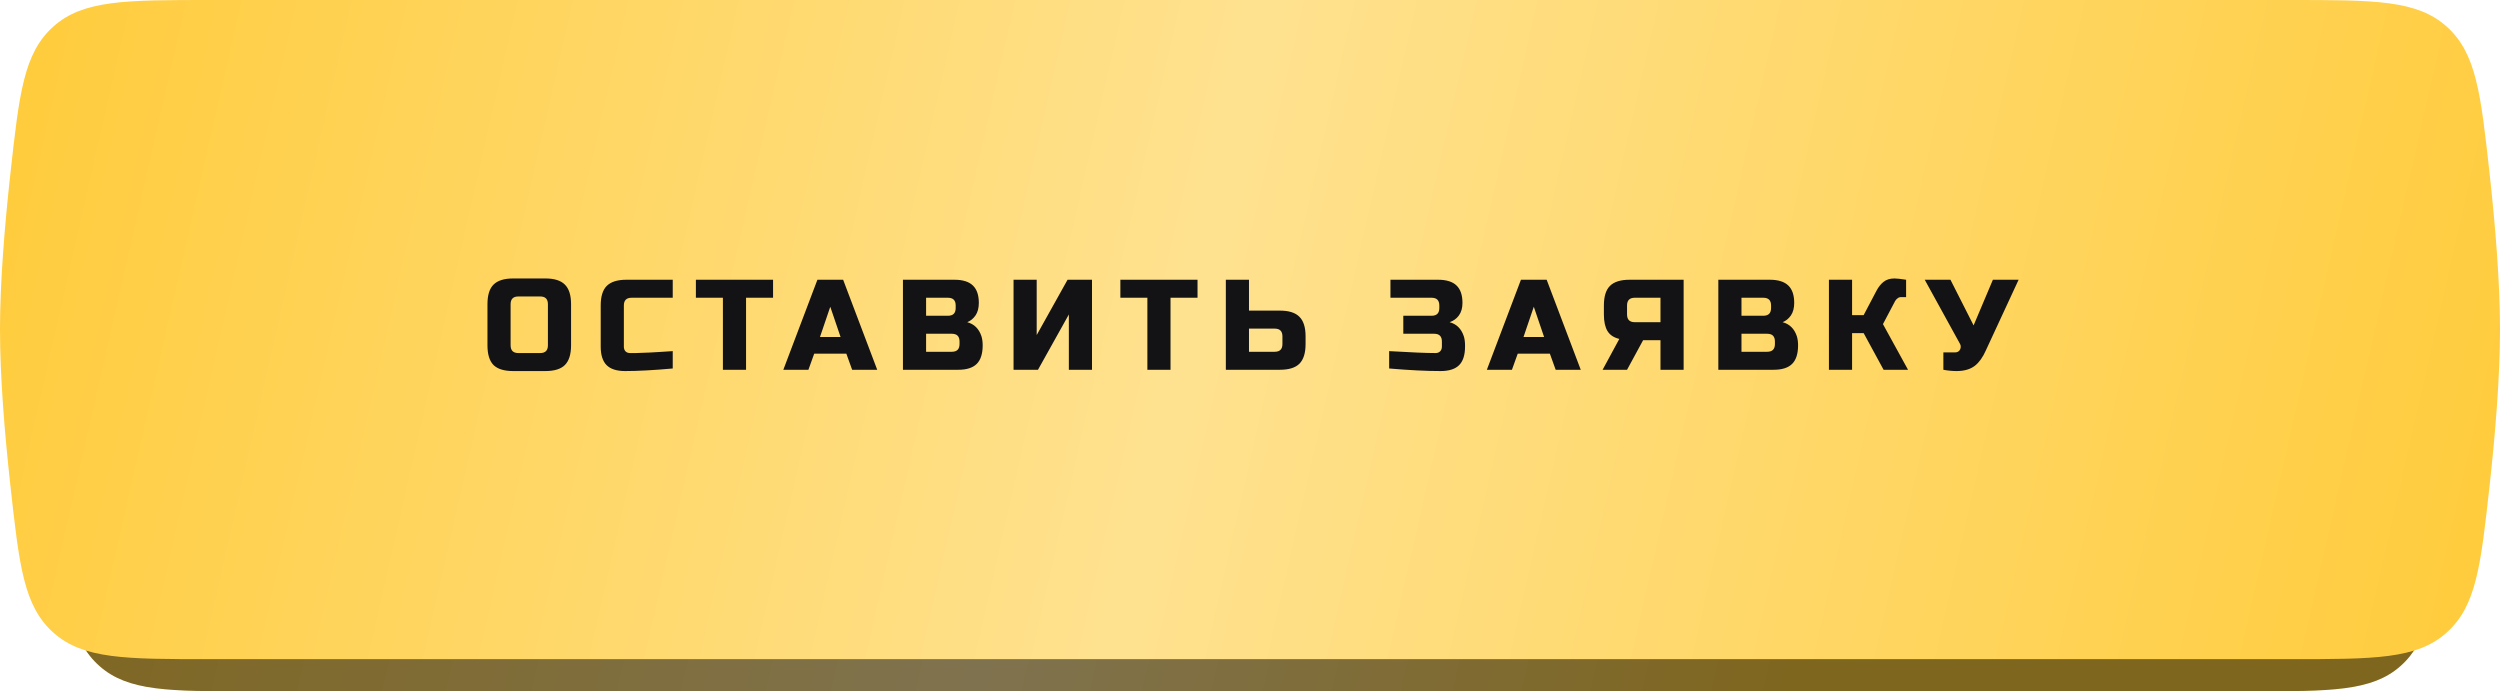
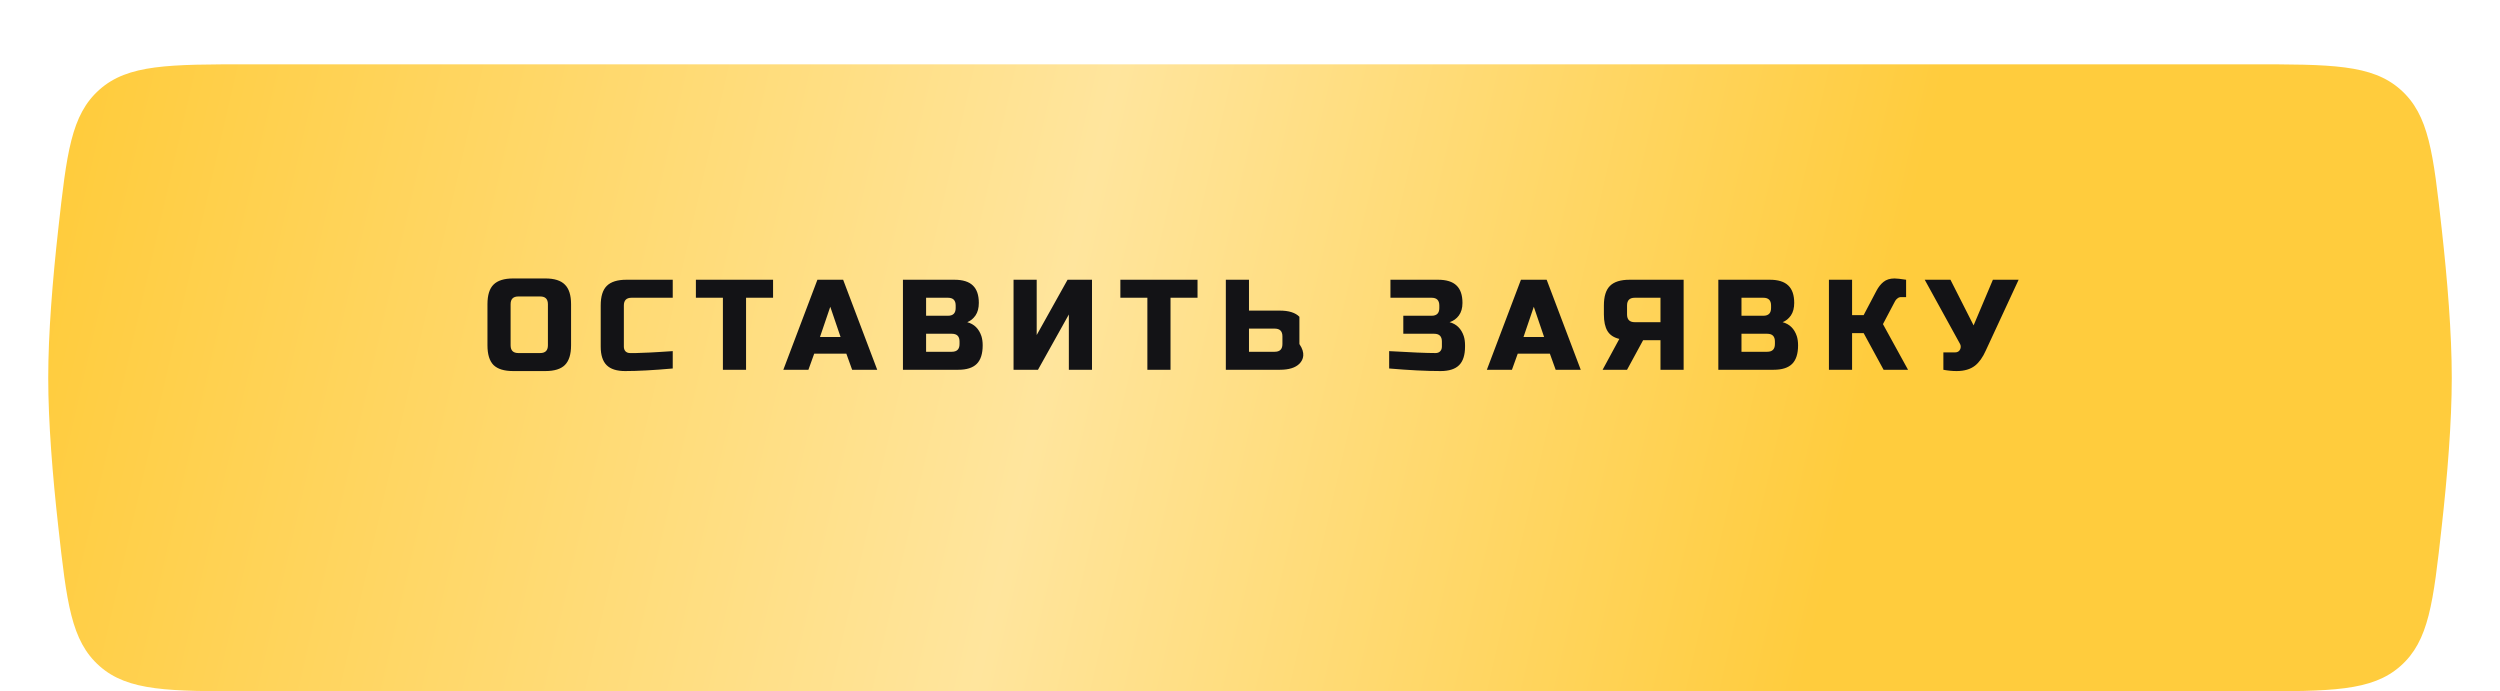
<svg xmlns="http://www.w3.org/2000/svg" width="311" height="86" viewBox="0 0 311 86" fill="none">
  <path d="M7.242 28.555C8.302 19.042 8.833 14.286 12.381 11.143C15.93 8 20.997 8 31.132 8H279.867C290.003 8 295.07 8 298.619 11.143C302.168 14.286 302.698 19.042 303.757 28.555C304.453 34.797 305 41.463 305 47C305 52.537 304.453 59.203 303.757 65.445C302.698 74.958 302.168 79.715 298.619 82.857C295.07 86 290.003 86 279.867 86H31.132C20.997 86 15.93 86 12.381 82.857C8.833 79.715 8.302 74.958 7.242 65.445C6.547 59.203 6 52.537 6 47C6 41.463 6.547 34.797 7.242 28.555Z" fill="url(#paint0_linear_36_424)" />
-   <path d="M7.242 28.555C8.302 19.042 8.833 14.286 12.381 11.143C15.93 8 20.997 8 31.132 8H279.867C290.003 8 295.07 8 298.619 11.143C302.168 14.286 302.698 19.042 303.757 28.555C304.453 34.797 305 41.463 305 47C305 52.537 304.453 59.203 303.757 65.445C302.698 74.958 302.168 79.715 298.619 82.857C295.07 86 290.003 86 279.867 86H31.132C20.997 86 15.93 86 12.381 82.857C8.833 79.715 8.302 74.958 7.242 65.445C6.547 59.203 6 52.537 6 47C6 41.463 6.547 34.797 7.242 28.555Z" fill="black" fill-opacity="0.5" />
-   <path d="M1.292 21.609C2.395 11.608 2.946 6.608 6.637 3.304C10.328 0 15.599 0 26.141 0H284.859C295.401 0 300.671 0 304.363 3.304C308.054 6.608 308.605 11.608 309.708 21.609C310.432 28.171 311 35.179 311 41C311 46.821 310.432 53.829 309.708 60.391C308.605 70.392 308.054 75.392 304.363 78.696C300.671 82 295.401 82 284.859 82H26.141C15.599 82 10.328 82 6.637 78.696C2.946 75.392 2.395 70.392 1.292 60.391C0.568 53.829 0 46.821 0 41C0 35.179 0.568 28.171 1.292 21.609Z" fill="url(#paint1_linear_36_424)" />
-   <path d="M68.16 37.84C68.16 37.2 67.84 36.88 67.2 36.88H64.48C63.84 36.88 63.52 37.2 63.52 37.84V42.96C63.52 43.6 63.84 43.92 64.48 43.92H67.2C67.84 43.92 68.16 43.6 68.16 42.96V37.84ZM71.04 42.96C71.04 44.08 70.784 44.896 70.272 45.408C69.771 45.909 68.96 46.16 67.84 46.16H63.84C62.72 46.16 61.904 45.909 61.392 45.408C60.891 44.896 60.64 44.08 60.64 42.96V37.84C60.64 36.72 60.891 35.909 61.392 35.408C61.904 34.896 62.72 34.64 63.84 34.64H67.84C68.96 34.64 69.771 34.896 70.272 35.408C70.784 35.909 71.04 36.72 71.04 37.84V42.96ZM83.688 45.84C81.309 46.053 79.335 46.16 77.767 46.16C76.722 46.16 75.954 45.915 75.463 45.424C74.973 44.933 74.728 44.165 74.728 43.12V38C74.728 36.88 74.978 36.069 75.48 35.568C75.992 35.056 76.808 34.8 77.927 34.8H83.688V37.04H78.567C77.927 37.04 77.608 37.36 77.608 38V43.12C77.608 43.365 77.677 43.563 77.816 43.712C77.965 43.851 78.151 43.92 78.376 43.92C78.6 43.92 78.845 43.92 79.112 43.92C79.378 43.909 79.656 43.899 79.944 43.888C80.231 43.877 80.519 43.867 80.808 43.856C81.106 43.845 81.485 43.824 81.944 43.792C82.413 43.76 82.994 43.723 83.688 43.68V45.84ZM92.809 46H89.929V37.04H86.569V34.8H96.169V37.04H92.809V46ZM100.566 46H97.446L101.686 34.8H104.886L109.126 46H106.006L105.286 44H101.286L100.566 46ZM102.006 41.92H104.566L103.286 38.16L102.006 41.92ZM112.326 34.8H118.726C119.771 34.8 120.539 35.04 121.03 35.52C121.52 35.989 121.766 36.709 121.766 37.68C121.766 38.32 121.627 38.843 121.35 39.248C121.072 39.643 120.731 39.92 120.326 40.08C121.19 40.315 121.776 40.891 122.086 41.808C122.192 42.139 122.246 42.523 122.246 42.96C122.246 44.005 122 44.773 121.51 45.264C121.019 45.755 120.251 46 119.206 46H112.326V34.8ZM119.366 42.48C119.366 41.84 119.046 41.52 118.406 41.52H115.206V43.76H118.406C119.046 43.76 119.366 43.44 119.366 42.8V42.48ZM118.886 38C118.886 37.36 118.566 37.04 117.926 37.04H115.206V39.28H117.926C118.566 39.28 118.886 38.96 118.886 38.32V38ZM135.845 46H132.965V39.12L129.125 46H126.085V34.8H128.965V41.68L132.805 34.8H135.845V46ZM145.613 46H142.733V37.04H139.373V34.8H148.973V37.04H145.613V46ZM155.374 38.64H159.214C160.334 38.64 161.145 38.896 161.646 39.408C162.158 39.909 162.414 40.72 162.414 41.84V42.8C162.414 43.92 162.158 44.736 161.646 45.248C161.145 45.749 160.334 46 159.214 46H152.494V34.8H155.374V38.64ZM159.534 41.84C159.534 41.2 159.214 40.88 158.574 40.88H155.374V43.76H158.574C159.214 43.76 159.534 43.44 159.534 42.8V41.84ZM172.811 43.68C175.531 43.84 177.451 43.92 178.571 43.92C178.816 43.92 179.008 43.851 179.147 43.712C179.296 43.563 179.371 43.365 179.371 43.12V42.48C179.371 41.84 179.051 41.52 178.411 41.52H174.571V39.28H178.091C178.731 39.28 179.051 38.96 179.051 38.32V38C179.051 37.36 178.731 37.04 178.091 37.04H172.971V34.8H178.891C179.936 34.8 180.704 35.04 181.195 35.52C181.685 35.989 181.931 36.709 181.931 37.68C181.931 38.32 181.781 38.843 181.483 39.248C181.195 39.643 180.811 39.92 180.331 40.08C181.195 40.315 181.781 40.891 182.091 41.808C182.197 42.139 182.251 42.523 182.251 42.96V43.12C182.251 44.165 182.005 44.933 181.515 45.424C181.024 45.915 180.256 46.16 179.211 46.16C177.429 46.16 175.296 46.053 172.811 45.84V43.68ZM188.085 46H184.965L189.205 34.8H192.405L196.645 46H193.525L192.805 44H188.805L188.085 46ZM189.525 41.92H192.085L190.805 38.16L189.525 41.92ZM209.444 46H206.564V42.32H204.404L202.404 46H199.364L201.444 42.16C200.762 42 200.271 41.675 199.972 41.184C199.674 40.693 199.524 40.005 199.524 39.12V38C199.524 36.88 199.775 36.069 200.276 35.568C200.788 35.056 201.604 34.8 202.724 34.8H209.444V46ZM202.404 39.12C202.404 39.76 202.724 40.08 203.364 40.08H206.564V37.04H203.364C202.724 37.04 202.404 37.36 202.404 38V39.12ZM213.76 34.8H220.16C221.205 34.8 221.973 35.04 222.464 35.52C222.955 35.989 223.2 36.709 223.2 37.68C223.2 38.32 223.061 38.843 222.784 39.248C222.507 39.643 222.165 39.92 221.76 40.08C222.624 40.315 223.211 40.891 223.52 41.808C223.627 42.139 223.68 42.523 223.68 42.96C223.68 44.005 223.435 44.773 222.944 45.264C222.453 45.755 221.685 46 220.64 46H213.76V34.8ZM220.8 42.48C220.8 41.84 220.48 41.52 219.84 41.52H216.64V43.76H219.84C220.48 43.76 220.8 43.44 220.8 42.8V42.48ZM220.32 38C220.32 37.36 220 37.04 219.36 37.04H216.64V39.28H219.36C220 39.28 220.32 38.96 220.32 38.32V38ZM235.679 34.64C235.946 34.64 236.426 34.693 237.119 34.8V36.96H236.479C236.319 36.96 236.175 37.013 236.047 37.12C235.919 37.216 235.823 37.323 235.759 37.44L234.239 40.32L237.359 46H234.319L231.839 41.44H230.399V46H227.519V34.8H230.399V39.2H231.839L233.439 36.16C233.674 35.712 233.962 35.349 234.303 35.072C234.655 34.784 235.114 34.64 235.679 34.64ZM243.404 46.16C242.871 46.16 242.322 46.107 241.756 46V43.84H243.196C243.506 43.84 243.719 43.717 243.836 43.472C243.89 43.365 243.916 43.253 243.916 43.136C243.916 43.008 243.89 42.896 243.836 42.8L239.436 34.8H242.636L245.516 40.48L247.916 34.8H251.116L247.036 43.6C246.663 44.443 246.215 45.072 245.692 45.488C245.116 45.936 244.354 46.16 243.404 46.16Z" fill="#131316" />
+   <path d="M68.16 37.84C68.16 37.2 67.84 36.88 67.2 36.88H64.48C63.84 36.88 63.52 37.2 63.52 37.84V42.96C63.52 43.6 63.84 43.92 64.48 43.92H67.2C67.84 43.92 68.16 43.6 68.16 42.96V37.84ZM71.04 42.96C71.04 44.08 70.784 44.896 70.272 45.408C69.771 45.909 68.96 46.16 67.84 46.16H63.84C62.72 46.16 61.904 45.909 61.392 45.408C60.891 44.896 60.64 44.08 60.64 42.96V37.84C60.64 36.72 60.891 35.909 61.392 35.408C61.904 34.896 62.72 34.64 63.84 34.64H67.84C68.96 34.64 69.771 34.896 70.272 35.408C70.784 35.909 71.04 36.72 71.04 37.84V42.96ZM83.688 45.84C81.309 46.053 79.335 46.16 77.767 46.16C76.722 46.16 75.954 45.915 75.463 45.424C74.973 44.933 74.728 44.165 74.728 43.12V38C74.728 36.88 74.978 36.069 75.48 35.568C75.992 35.056 76.808 34.8 77.927 34.8H83.688V37.04H78.567C77.927 37.04 77.608 37.36 77.608 38V43.12C77.608 43.365 77.677 43.563 77.816 43.712C77.965 43.851 78.151 43.92 78.376 43.92C78.6 43.92 78.845 43.92 79.112 43.92C79.378 43.909 79.656 43.899 79.944 43.888C80.231 43.877 80.519 43.867 80.808 43.856C81.106 43.845 81.485 43.824 81.944 43.792C82.413 43.76 82.994 43.723 83.688 43.68V45.84ZM92.809 46H89.929V37.04H86.569V34.8H96.169V37.04H92.809V46ZM100.566 46H97.446L101.686 34.8H104.886L109.126 46H106.006L105.286 44H101.286L100.566 46ZM102.006 41.92H104.566L103.286 38.16L102.006 41.92ZM112.326 34.8H118.726C119.771 34.8 120.539 35.04 121.03 35.52C121.52 35.989 121.766 36.709 121.766 37.68C121.766 38.32 121.627 38.843 121.35 39.248C121.072 39.643 120.731 39.92 120.326 40.08C121.19 40.315 121.776 40.891 122.086 41.808C122.192 42.139 122.246 42.523 122.246 42.96C122.246 44.005 122 44.773 121.51 45.264C121.019 45.755 120.251 46 119.206 46H112.326V34.8ZM119.366 42.48C119.366 41.84 119.046 41.52 118.406 41.52H115.206V43.76H118.406C119.046 43.76 119.366 43.44 119.366 42.8V42.48ZM118.886 38C118.886 37.36 118.566 37.04 117.926 37.04H115.206V39.28H117.926C118.566 39.28 118.886 38.96 118.886 38.32V38ZM135.845 46H132.965V39.12L129.125 46H126.085V34.8H128.965V41.68L132.805 34.8H135.845V46ZM145.613 46H142.733V37.04H139.373V34.8H148.973V37.04H145.613V46ZM155.374 38.64H159.214C160.334 38.64 161.145 38.896 161.646 39.408V42.8C162.414 43.92 162.158 44.736 161.646 45.248C161.145 45.749 160.334 46 159.214 46H152.494V34.8H155.374V38.64ZM159.534 41.84C159.534 41.2 159.214 40.88 158.574 40.88H155.374V43.76H158.574C159.214 43.76 159.534 43.44 159.534 42.8V41.84ZM172.811 43.68C175.531 43.84 177.451 43.92 178.571 43.92C178.816 43.92 179.008 43.851 179.147 43.712C179.296 43.563 179.371 43.365 179.371 43.12V42.48C179.371 41.84 179.051 41.52 178.411 41.52H174.571V39.28H178.091C178.731 39.28 179.051 38.96 179.051 38.32V38C179.051 37.36 178.731 37.04 178.091 37.04H172.971V34.8H178.891C179.936 34.8 180.704 35.04 181.195 35.52C181.685 35.989 181.931 36.709 181.931 37.68C181.931 38.32 181.781 38.843 181.483 39.248C181.195 39.643 180.811 39.92 180.331 40.08C181.195 40.315 181.781 40.891 182.091 41.808C182.197 42.139 182.251 42.523 182.251 42.96V43.12C182.251 44.165 182.005 44.933 181.515 45.424C181.024 45.915 180.256 46.16 179.211 46.16C177.429 46.16 175.296 46.053 172.811 45.84V43.68ZM188.085 46H184.965L189.205 34.8H192.405L196.645 46H193.525L192.805 44H188.805L188.085 46ZM189.525 41.92H192.085L190.805 38.16L189.525 41.92ZM209.444 46H206.564V42.32H204.404L202.404 46H199.364L201.444 42.16C200.762 42 200.271 41.675 199.972 41.184C199.674 40.693 199.524 40.005 199.524 39.12V38C199.524 36.88 199.775 36.069 200.276 35.568C200.788 35.056 201.604 34.8 202.724 34.8H209.444V46ZM202.404 39.12C202.404 39.76 202.724 40.08 203.364 40.08H206.564V37.04H203.364C202.724 37.04 202.404 37.36 202.404 38V39.12ZM213.76 34.8H220.16C221.205 34.8 221.973 35.04 222.464 35.52C222.955 35.989 223.2 36.709 223.2 37.68C223.2 38.32 223.061 38.843 222.784 39.248C222.507 39.643 222.165 39.92 221.76 40.08C222.624 40.315 223.211 40.891 223.52 41.808C223.627 42.139 223.68 42.523 223.68 42.96C223.68 44.005 223.435 44.773 222.944 45.264C222.453 45.755 221.685 46 220.64 46H213.76V34.8ZM220.8 42.48C220.8 41.84 220.48 41.52 219.84 41.52H216.64V43.76H219.84C220.48 43.76 220.8 43.44 220.8 42.8V42.48ZM220.32 38C220.32 37.36 220 37.04 219.36 37.04H216.64V39.28H219.36C220 39.28 220.32 38.96 220.32 38.32V38ZM235.679 34.64C235.946 34.64 236.426 34.693 237.119 34.8V36.96H236.479C236.319 36.96 236.175 37.013 236.047 37.12C235.919 37.216 235.823 37.323 235.759 37.44L234.239 40.32L237.359 46H234.319L231.839 41.44H230.399V46H227.519V34.8H230.399V39.2H231.839L233.439 36.16C233.674 35.712 233.962 35.349 234.303 35.072C234.655 34.784 235.114 34.64 235.679 34.64ZM243.404 46.16C242.871 46.16 242.322 46.107 241.756 46V43.84H243.196C243.506 43.84 243.719 43.717 243.836 43.472C243.89 43.365 243.916 43.253 243.916 43.136C243.916 43.008 243.89 42.896 243.836 42.8L239.436 34.8H242.636L245.516 40.48L247.916 34.8H251.116L247.036 43.6C246.663 44.443 246.215 45.072 245.692 45.488C245.116 45.936 244.354 46.16 243.404 46.16Z" fill="#131316" />
  <defs>
    <linearGradient id="paint0_linear_36_424" x1="299.25" y1="86" x2="9.175" y2="19.176" gradientUnits="userSpaceOnUse">
      <stop offset="0.246" stop-color="#FFCC3D" />
      <stop offset="0.583" stop-color="#FFE59D" />
      <stop offset="1" stop-color="#FFCC3D" />
    </linearGradient>
    <linearGradient id="paint1_linear_36_424" x1="305.019" y1="82" x2="2.982" y2="13.158" gradientUnits="userSpaceOnUse">
      <stop stop-color="#FFCC3D" />
      <stop offset="0.524" stop-color="#FFE290" />
      <stop offset="1" stop-color="#FFCC3D" />
    </linearGradient>
  </defs>
</svg>